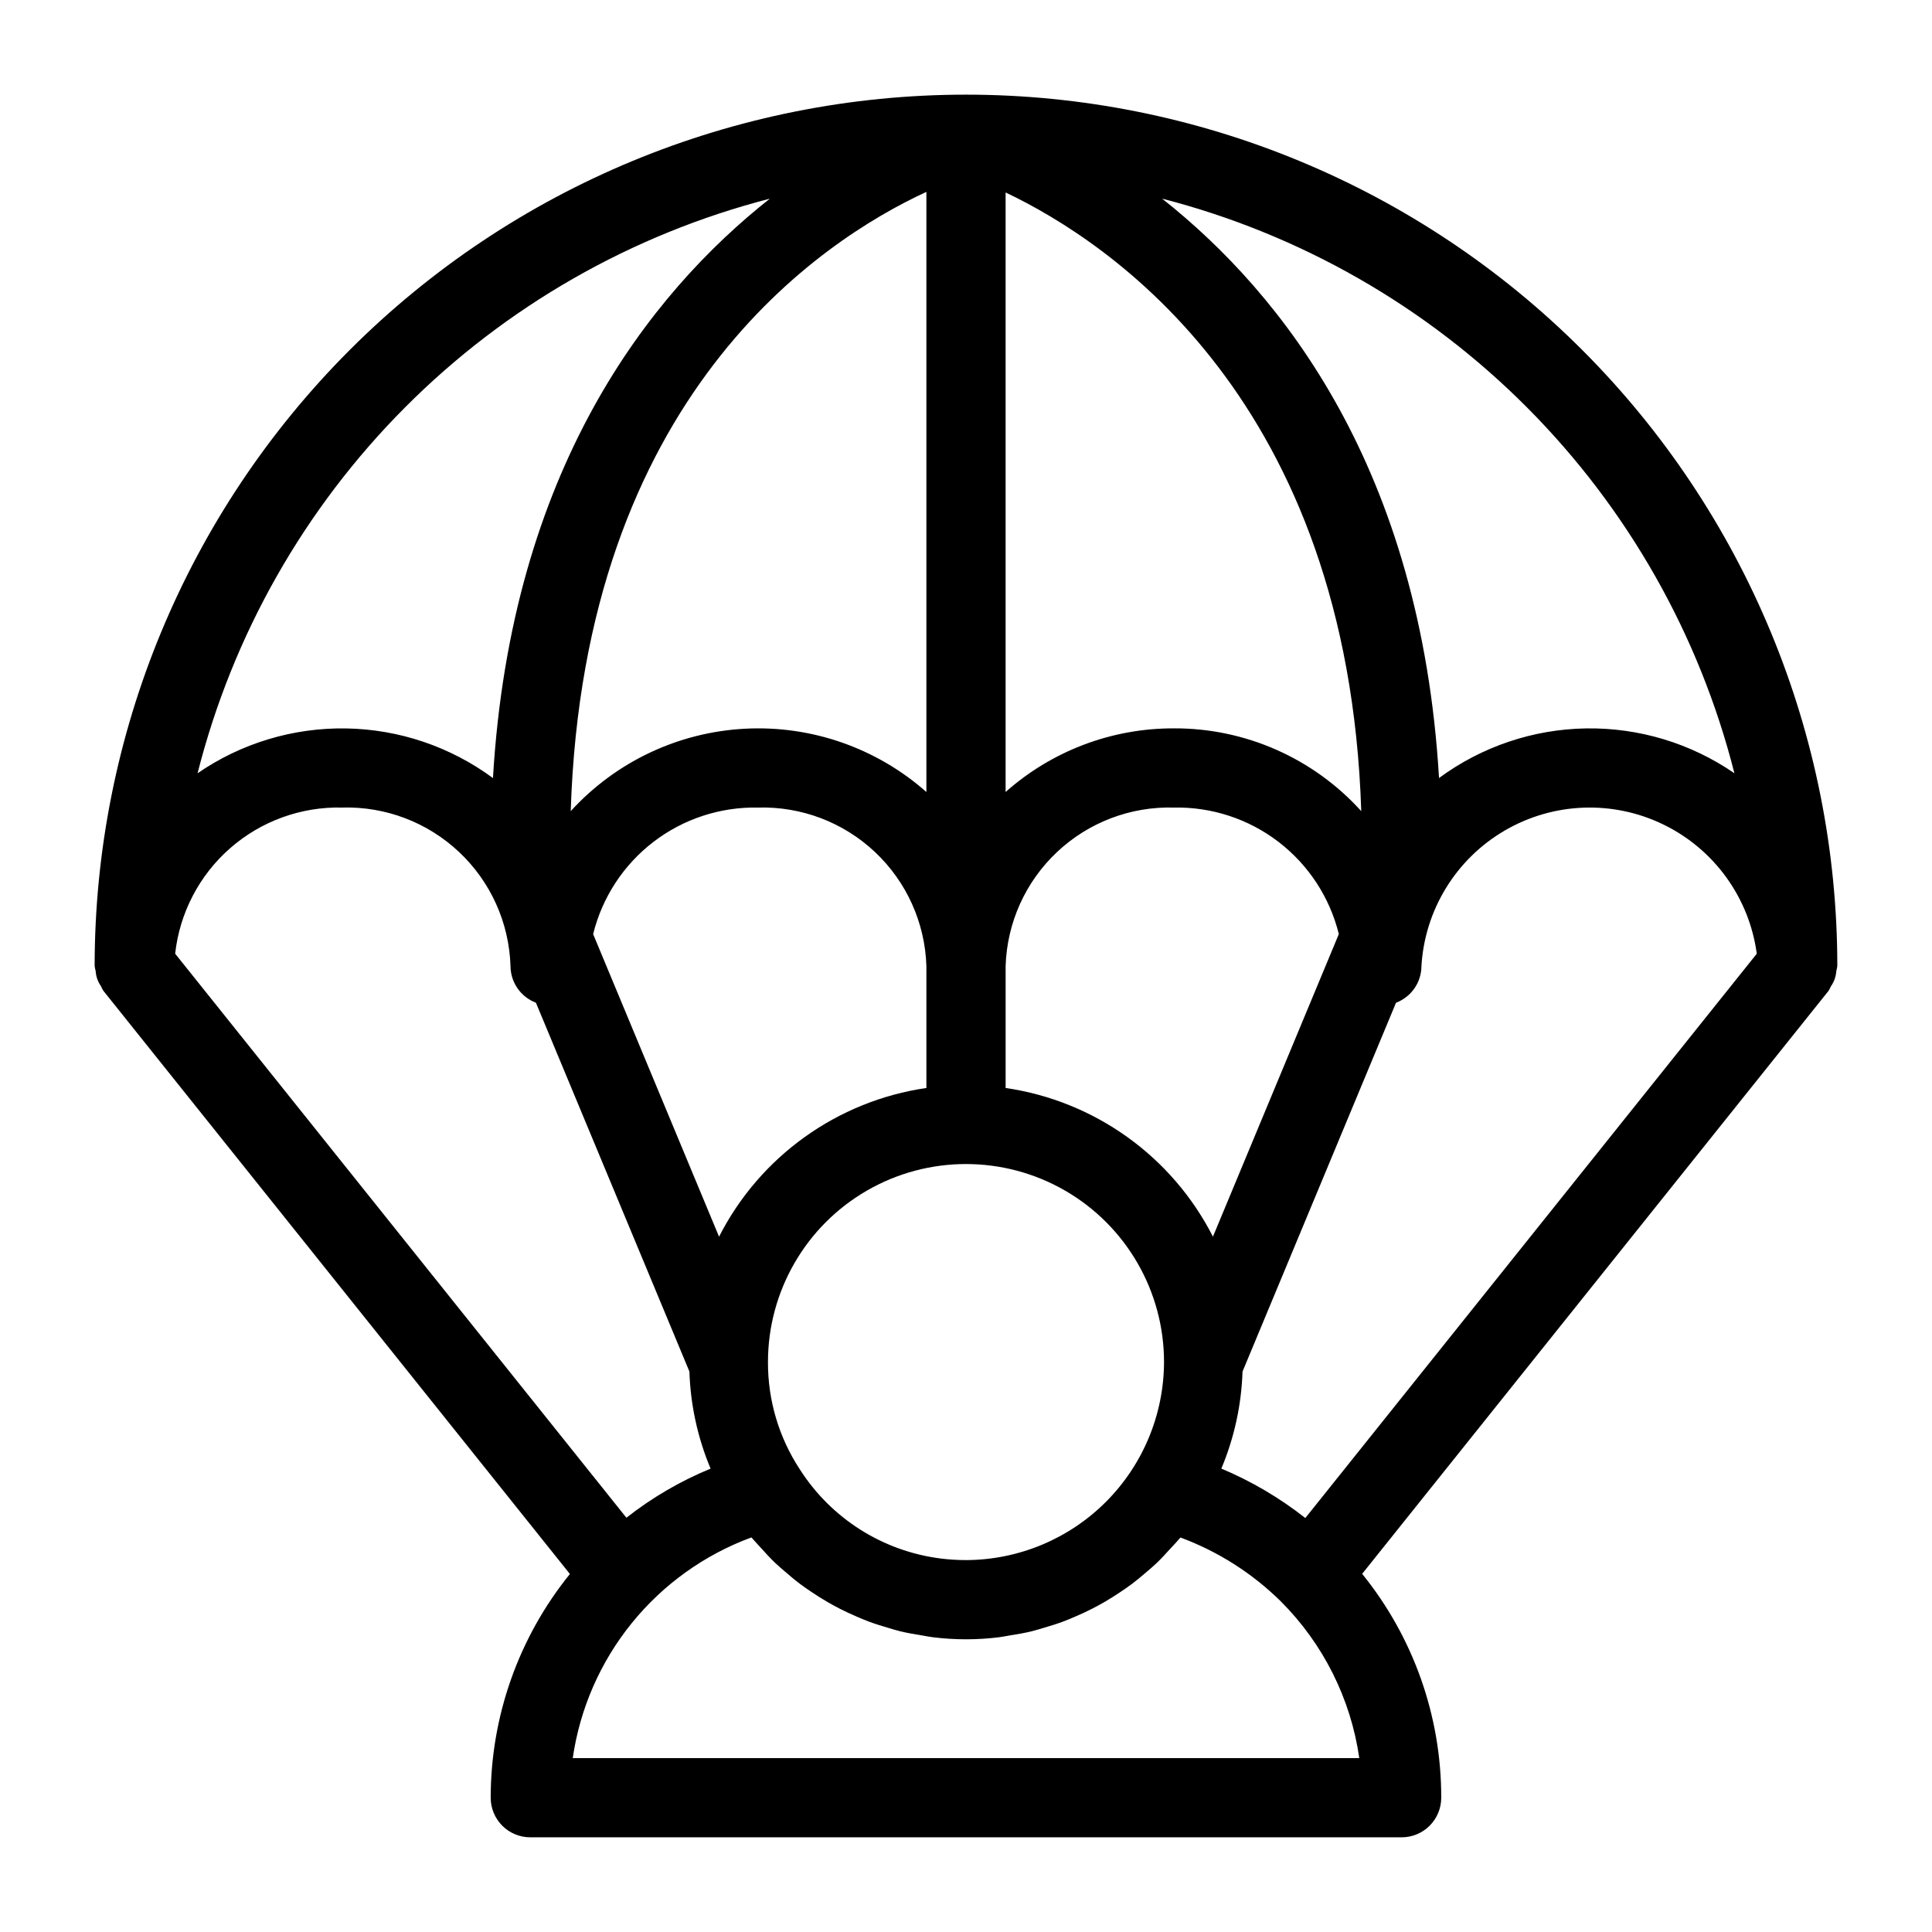
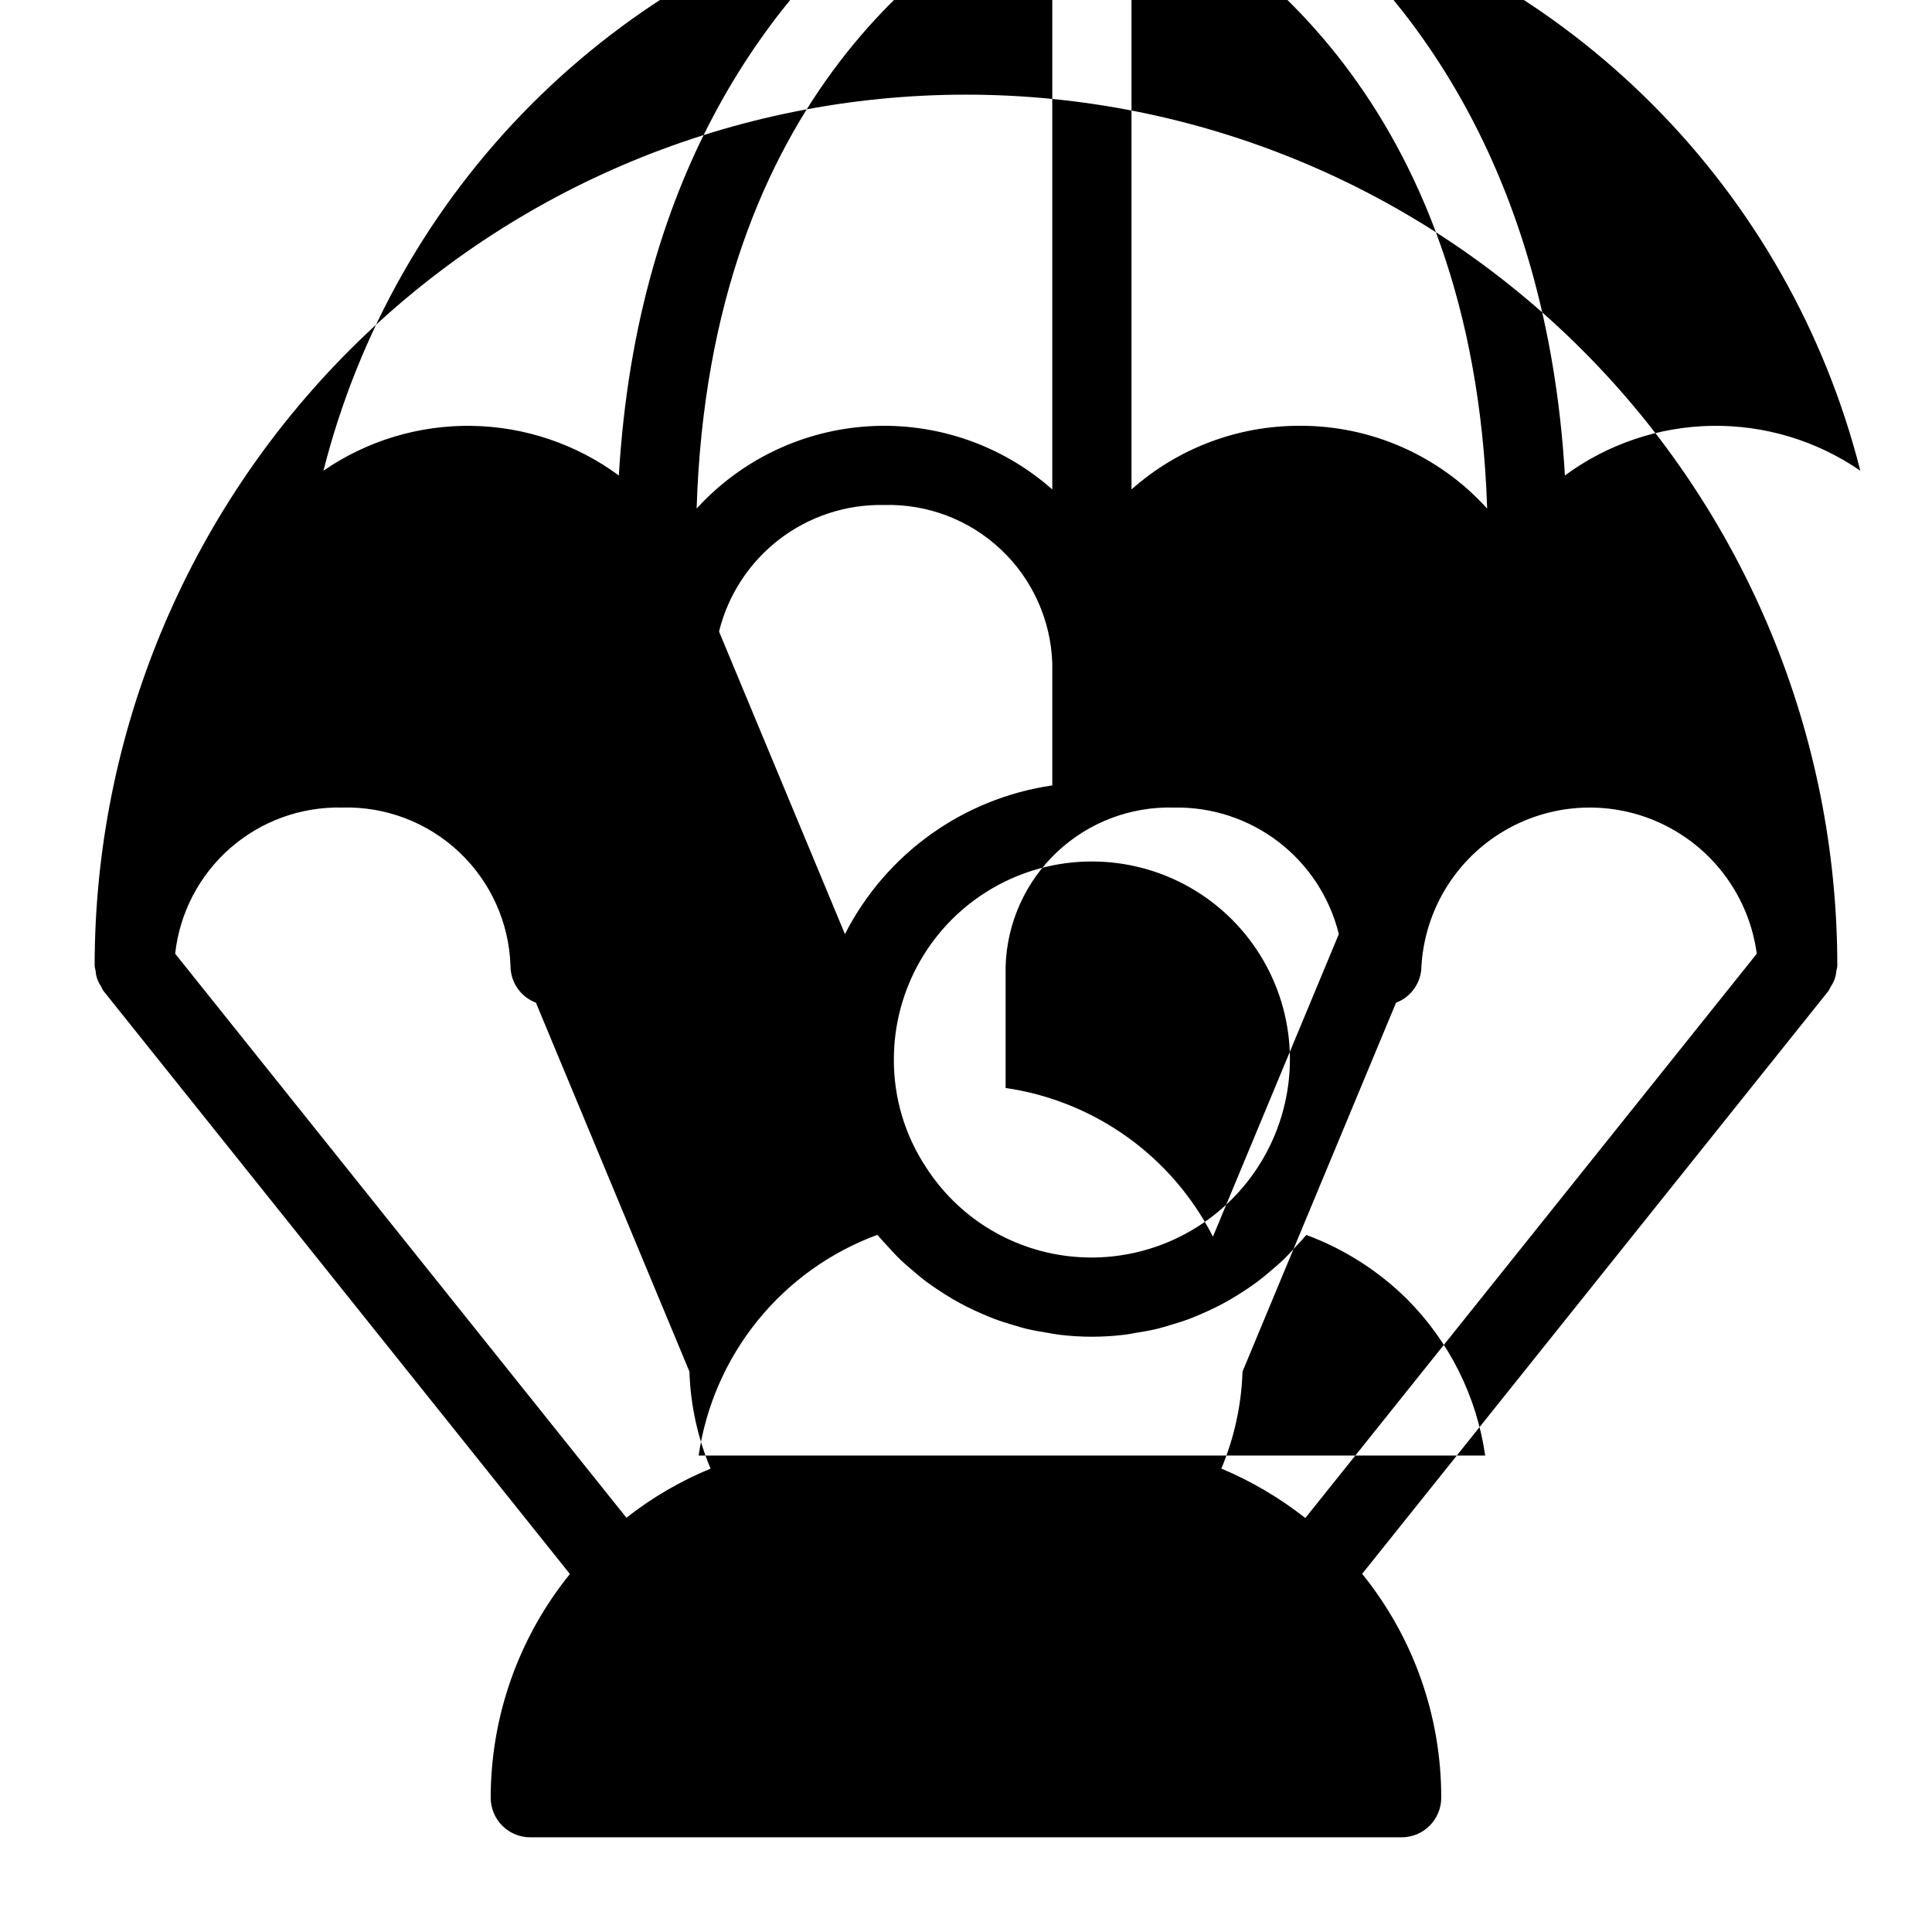
<svg xmlns="http://www.w3.org/2000/svg" fill="#000000" width="800px" height="800px" version="1.1" viewBox="144 144 512 512">
-   <path d="m629.24 405.34c0.828-1.188 1.316-2.582 1.402-4.027 0.121-0.434 0.207-0.875 0.266-1.316 0-61.242-24.328-119.98-67.633-163.28-43.305-43.305-102.04-67.633-163.28-67.633s-119.98 24.328-163.28 67.633-67.633 102.04-67.633 163.28c0.059 0.441 0.148 0.883 0.266 1.312 0.086 1.445 0.57 2.84 1.402 4.027 0.184 0.422 0.395 0.828 0.633 1.219l123.65 154.57c-13.574 16.781-20.984 37.707-20.992 59.289 0 2.785 1.105 5.453 3.074 7.422s4.637 3.074 7.422 3.074h230.91c2.785 0 5.457-1.105 7.422-3.074 1.969-1.969 3.074-4.637 3.074-7.422 0.035-21.594-7.367-42.543-20.957-59.328l123.62-154.53c0.234-0.391 0.441-0.797 0.625-1.215zm-161.57 127.85c3.422-8.156 5.324-16.871 5.613-25.715l40.676-97.738c4.051-1.535 6.731-5.41 6.738-9.738 0.898-14.91 9.188-28.383 22.086-35.906 12.902-7.523 28.711-8.102 42.125-1.543 13.418 6.562 22.668 19.391 24.656 34.195l-119.64 149.55c-6.793-5.348-14.277-9.754-22.25-13.105zm-157.66 13.031-119.59-149.48c1.191-10.824 6.398-20.809 14.594-27.98 8.195-7.168 18.781-11.008 29.668-10.75 11.477-0.328 22.613 3.906 30.973 11.777 8.363 7.867 13.266 18.73 13.633 30.207 0.012 4.328 2.691 8.203 6.738 9.734l40.676 97.742c0.285 8.848 2.188 17.57 5.613 25.73-8 3.293-15.508 7.672-22.309 13.016zm155.43-74.496c-10.836-21.27-31.32-35.957-54.941-39.398v-32.328c0.367-11.477 5.269-22.34 13.633-30.207 8.359-7.867 19.496-12.105 30.973-11.777 10.008-0.199 19.789 3.008 27.73 9.102 7.941 6.094 13.57 14.707 15.969 24.426zm-130.89 0-33.363-80.176c2.398-9.719 8.031-18.336 15.973-24.434 7.941-6.094 17.723-9.305 27.734-9.102 11.477-0.328 22.613 3.906 30.977 11.777 8.359 7.867 13.262 18.73 13.633 30.207v32.328c-23.625 3.441-44.109 18.133-54.945 39.402zm120.55-134.7c-16.438-0.055-32.316 5.949-44.605 16.863v-158.88c27.973 13.281 90.73 55.18 94.25 163.95h-0.004c-12.68-14.031-30.727-22.008-49.641-21.938zm-65.598 16.863c-13.234-11.695-30.535-17.715-48.168-16.766-17.633 0.945-34.188 8.789-46.086 21.836 3.477-109.91 66.168-151.14 94.254-164.11zm-33.539 179.51c-5.547-8.445-8.484-18.332-8.445-28.438 0-18.746 10-36.074 26.238-45.449 16.238-9.371 36.242-9.371 52.48 0 16.238 9.375 26.242 26.703 26.242 45.449-0.043 13.906-5.586 27.234-15.418 37.066-9.832 9.832-23.156 15.375-37.062 15.414-2.219 0-4.434-0.137-6.633-0.41-15.363-1.918-29.074-10.582-37.402-23.633zm247.67-184.48c-11.559-7.957-25.312-12.109-39.34-11.883-14.031 0.227-27.641 4.824-38.938 13.152-4.82-81.754-41.387-128.26-73.375-153.54v-0.004c36.617 9.434 70.02 28.551 96.703 55.344 26.68 26.789 45.664 60.27 54.949 96.926zm-255.62-152.27c-31.992 25.277-68.559 71.781-73.375 153.54l-0.004 0.004c-11.293-8.328-24.906-12.926-38.934-13.152-14.031-0.227-27.785 3.926-39.344 11.883 9.289-36.656 28.27-70.137 54.953-96.926 26.684-26.793 60.086-45.91 96.703-55.344zm-52.23 413.27c1.895-13.109 7.293-25.461 15.625-35.758 8.332-10.293 19.293-18.148 31.723-22.727 0.137 0.168 0.297 0.309 0.434 0.477 0.629 0.758 1.316 1.441 1.969 2.172 1.285 1.434 2.578 2.852 3.965 4.172 0.828 0.789 1.703 1.512 2.566 2.262 1.316 1.141 2.644 2.258 4.031 3.301 0.957 0.715 1.934 1.379 2.922 2.047 1.402 0.945 2.824 1.848 4.285 2.691 1.039 0.602 2.086 1.172 3.152 1.723 1.508 0.773 3.043 1.48 4.598 2.148 1.09 0.465 2.172 0.934 3.281 1.344 1.645 0.609 3.32 1.125 5.008 1.617 1.086 0.316 2.152 0.664 3.254 0.93 1.883 0.457 3.801 0.777 5.727 1.086 0.953 0.152 1.891 0.367 2.848 0.48l0.004-0.004c5.856 0.734 11.785 0.734 17.641 0 0.961-0.113 1.891-0.328 2.844-0.48 1.926-0.305 3.84-0.629 5.719-1.086 1.117-0.27 2.203-0.621 3.297-0.945 1.664-0.488 3.32-0.992 4.941-1.594 1.148-0.426 2.262-0.906 3.387-1.387 1.504-0.645 2.984-1.324 4.438-2.07 1.133-0.578 2.242-1.188 3.344-1.824 1.363-0.793 2.699-1.637 4.016-2.519 1.078-0.723 2.148-1.449 3.191-2.234 1.258-0.945 2.465-1.965 3.664-2.996 0.984-0.84 1.973-1.664 2.91-2.562 1.227-1.176 2.371-2.438 3.519-3.703 0.789-0.867 1.613-1.688 2.359-2.598 0.125-0.148 0.27-0.277 0.391-0.43l0.008 0.012c9.965 3.695 19.031 9.469 26.598 16.934 11.23 11.234 18.523 25.801 20.781 41.523z" />
+   <path d="m629.24 405.34c0.828-1.188 1.316-2.582 1.402-4.027 0.121-0.434 0.207-0.875 0.266-1.316 0-61.242-24.328-119.98-67.633-163.28-43.305-43.305-102.04-67.633-163.28-67.633s-119.98 24.328-163.28 67.633-67.633 102.04-67.633 163.28c0.059 0.441 0.148 0.883 0.266 1.312 0.086 1.445 0.57 2.84 1.402 4.027 0.184 0.422 0.395 0.828 0.633 1.219l123.65 154.57c-13.574 16.781-20.984 37.707-20.992 59.289 0 2.785 1.105 5.453 3.074 7.422s4.637 3.074 7.422 3.074h230.91c2.785 0 5.457-1.105 7.422-3.074 1.969-1.969 3.074-4.637 3.074-7.422 0.035-21.594-7.367-42.543-20.957-59.328l123.62-154.53c0.234-0.391 0.441-0.797 0.625-1.215zm-161.57 127.85c3.422-8.156 5.324-16.871 5.613-25.715l40.676-97.738c4.051-1.535 6.731-5.41 6.738-9.738 0.898-14.91 9.188-28.383 22.086-35.906 12.902-7.523 28.711-8.102 42.125-1.543 13.418 6.562 22.668 19.391 24.656 34.195l-119.64 149.55c-6.793-5.348-14.277-9.754-22.25-13.105zm-157.66 13.031-119.59-149.48c1.191-10.824 6.398-20.809 14.594-27.98 8.195-7.168 18.781-11.008 29.668-10.75 11.477-0.328 22.613 3.906 30.973 11.777 8.363 7.867 13.266 18.73 13.633 30.207 0.012 4.328 2.691 8.203 6.738 9.734l40.676 97.742c0.285 8.848 2.188 17.57 5.613 25.73-8 3.293-15.508 7.672-22.309 13.016zm155.43-74.496c-10.836-21.27-31.32-35.957-54.941-39.398v-32.328c0.367-11.477 5.269-22.34 13.633-30.207 8.359-7.867 19.496-12.105 30.973-11.777 10.008-0.199 19.789 3.008 27.73 9.102 7.941 6.094 13.57 14.707 15.969 24.426m-130.89 0-33.363-80.176c2.398-9.719 8.031-18.336 15.973-24.434 7.941-6.094 17.723-9.305 27.734-9.102 11.477-0.328 22.613 3.906 30.977 11.777 8.359 7.867 13.262 18.73 13.633 30.207v32.328c-23.625 3.441-44.109 18.133-54.945 39.402zm120.55-134.7c-16.438-0.055-32.316 5.949-44.605 16.863v-158.88c27.973 13.281 90.73 55.18 94.25 163.95h-0.004c-12.68-14.031-30.727-22.008-49.641-21.938zm-65.598 16.863c-13.234-11.695-30.535-17.715-48.168-16.766-17.633 0.945-34.188 8.789-46.086 21.836 3.477-109.91 66.168-151.14 94.254-164.11zm-33.539 179.51c-5.547-8.445-8.484-18.332-8.445-28.438 0-18.746 10-36.074 26.238-45.449 16.238-9.371 36.242-9.371 52.48 0 16.238 9.375 26.242 26.703 26.242 45.449-0.043 13.906-5.586 27.234-15.418 37.066-9.832 9.832-23.156 15.375-37.062 15.414-2.219 0-4.434-0.137-6.633-0.41-15.363-1.918-29.074-10.582-37.402-23.633zm247.67-184.48c-11.559-7.957-25.312-12.109-39.34-11.883-14.031 0.227-27.641 4.824-38.938 13.152-4.82-81.754-41.387-128.26-73.375-153.54v-0.004c36.617 9.434 70.02 28.551 96.703 55.344 26.68 26.789 45.664 60.27 54.949 96.926zm-255.62-152.27c-31.992 25.277-68.559 71.781-73.375 153.54l-0.004 0.004c-11.293-8.328-24.906-12.926-38.934-13.152-14.031-0.227-27.785 3.926-39.344 11.883 9.289-36.656 28.27-70.137 54.953-96.926 26.684-26.793 60.086-45.91 96.703-55.344zm-52.23 413.27c1.895-13.109 7.293-25.461 15.625-35.758 8.332-10.293 19.293-18.148 31.723-22.727 0.137 0.168 0.297 0.309 0.434 0.477 0.629 0.758 1.316 1.441 1.969 2.172 1.285 1.434 2.578 2.852 3.965 4.172 0.828 0.789 1.703 1.512 2.566 2.262 1.316 1.141 2.644 2.258 4.031 3.301 0.957 0.715 1.934 1.379 2.922 2.047 1.402 0.945 2.824 1.848 4.285 2.691 1.039 0.602 2.086 1.172 3.152 1.723 1.508 0.773 3.043 1.48 4.598 2.148 1.09 0.465 2.172 0.934 3.281 1.344 1.645 0.609 3.32 1.125 5.008 1.617 1.086 0.316 2.152 0.664 3.254 0.93 1.883 0.457 3.801 0.777 5.727 1.086 0.953 0.152 1.891 0.367 2.848 0.48l0.004-0.004c5.856 0.734 11.785 0.734 17.641 0 0.961-0.113 1.891-0.328 2.844-0.48 1.926-0.305 3.84-0.629 5.719-1.086 1.117-0.27 2.203-0.621 3.297-0.945 1.664-0.488 3.32-0.992 4.941-1.594 1.148-0.426 2.262-0.906 3.387-1.387 1.504-0.645 2.984-1.324 4.438-2.07 1.133-0.578 2.242-1.188 3.344-1.824 1.363-0.793 2.699-1.637 4.016-2.519 1.078-0.723 2.148-1.449 3.191-2.234 1.258-0.945 2.465-1.965 3.664-2.996 0.984-0.84 1.973-1.664 2.91-2.562 1.227-1.176 2.371-2.438 3.519-3.703 0.789-0.867 1.613-1.688 2.359-2.598 0.125-0.148 0.27-0.277 0.391-0.43l0.008 0.012c9.965 3.695 19.031 9.469 26.598 16.934 11.23 11.234 18.523 25.801 20.781 41.523z" />
</svg>